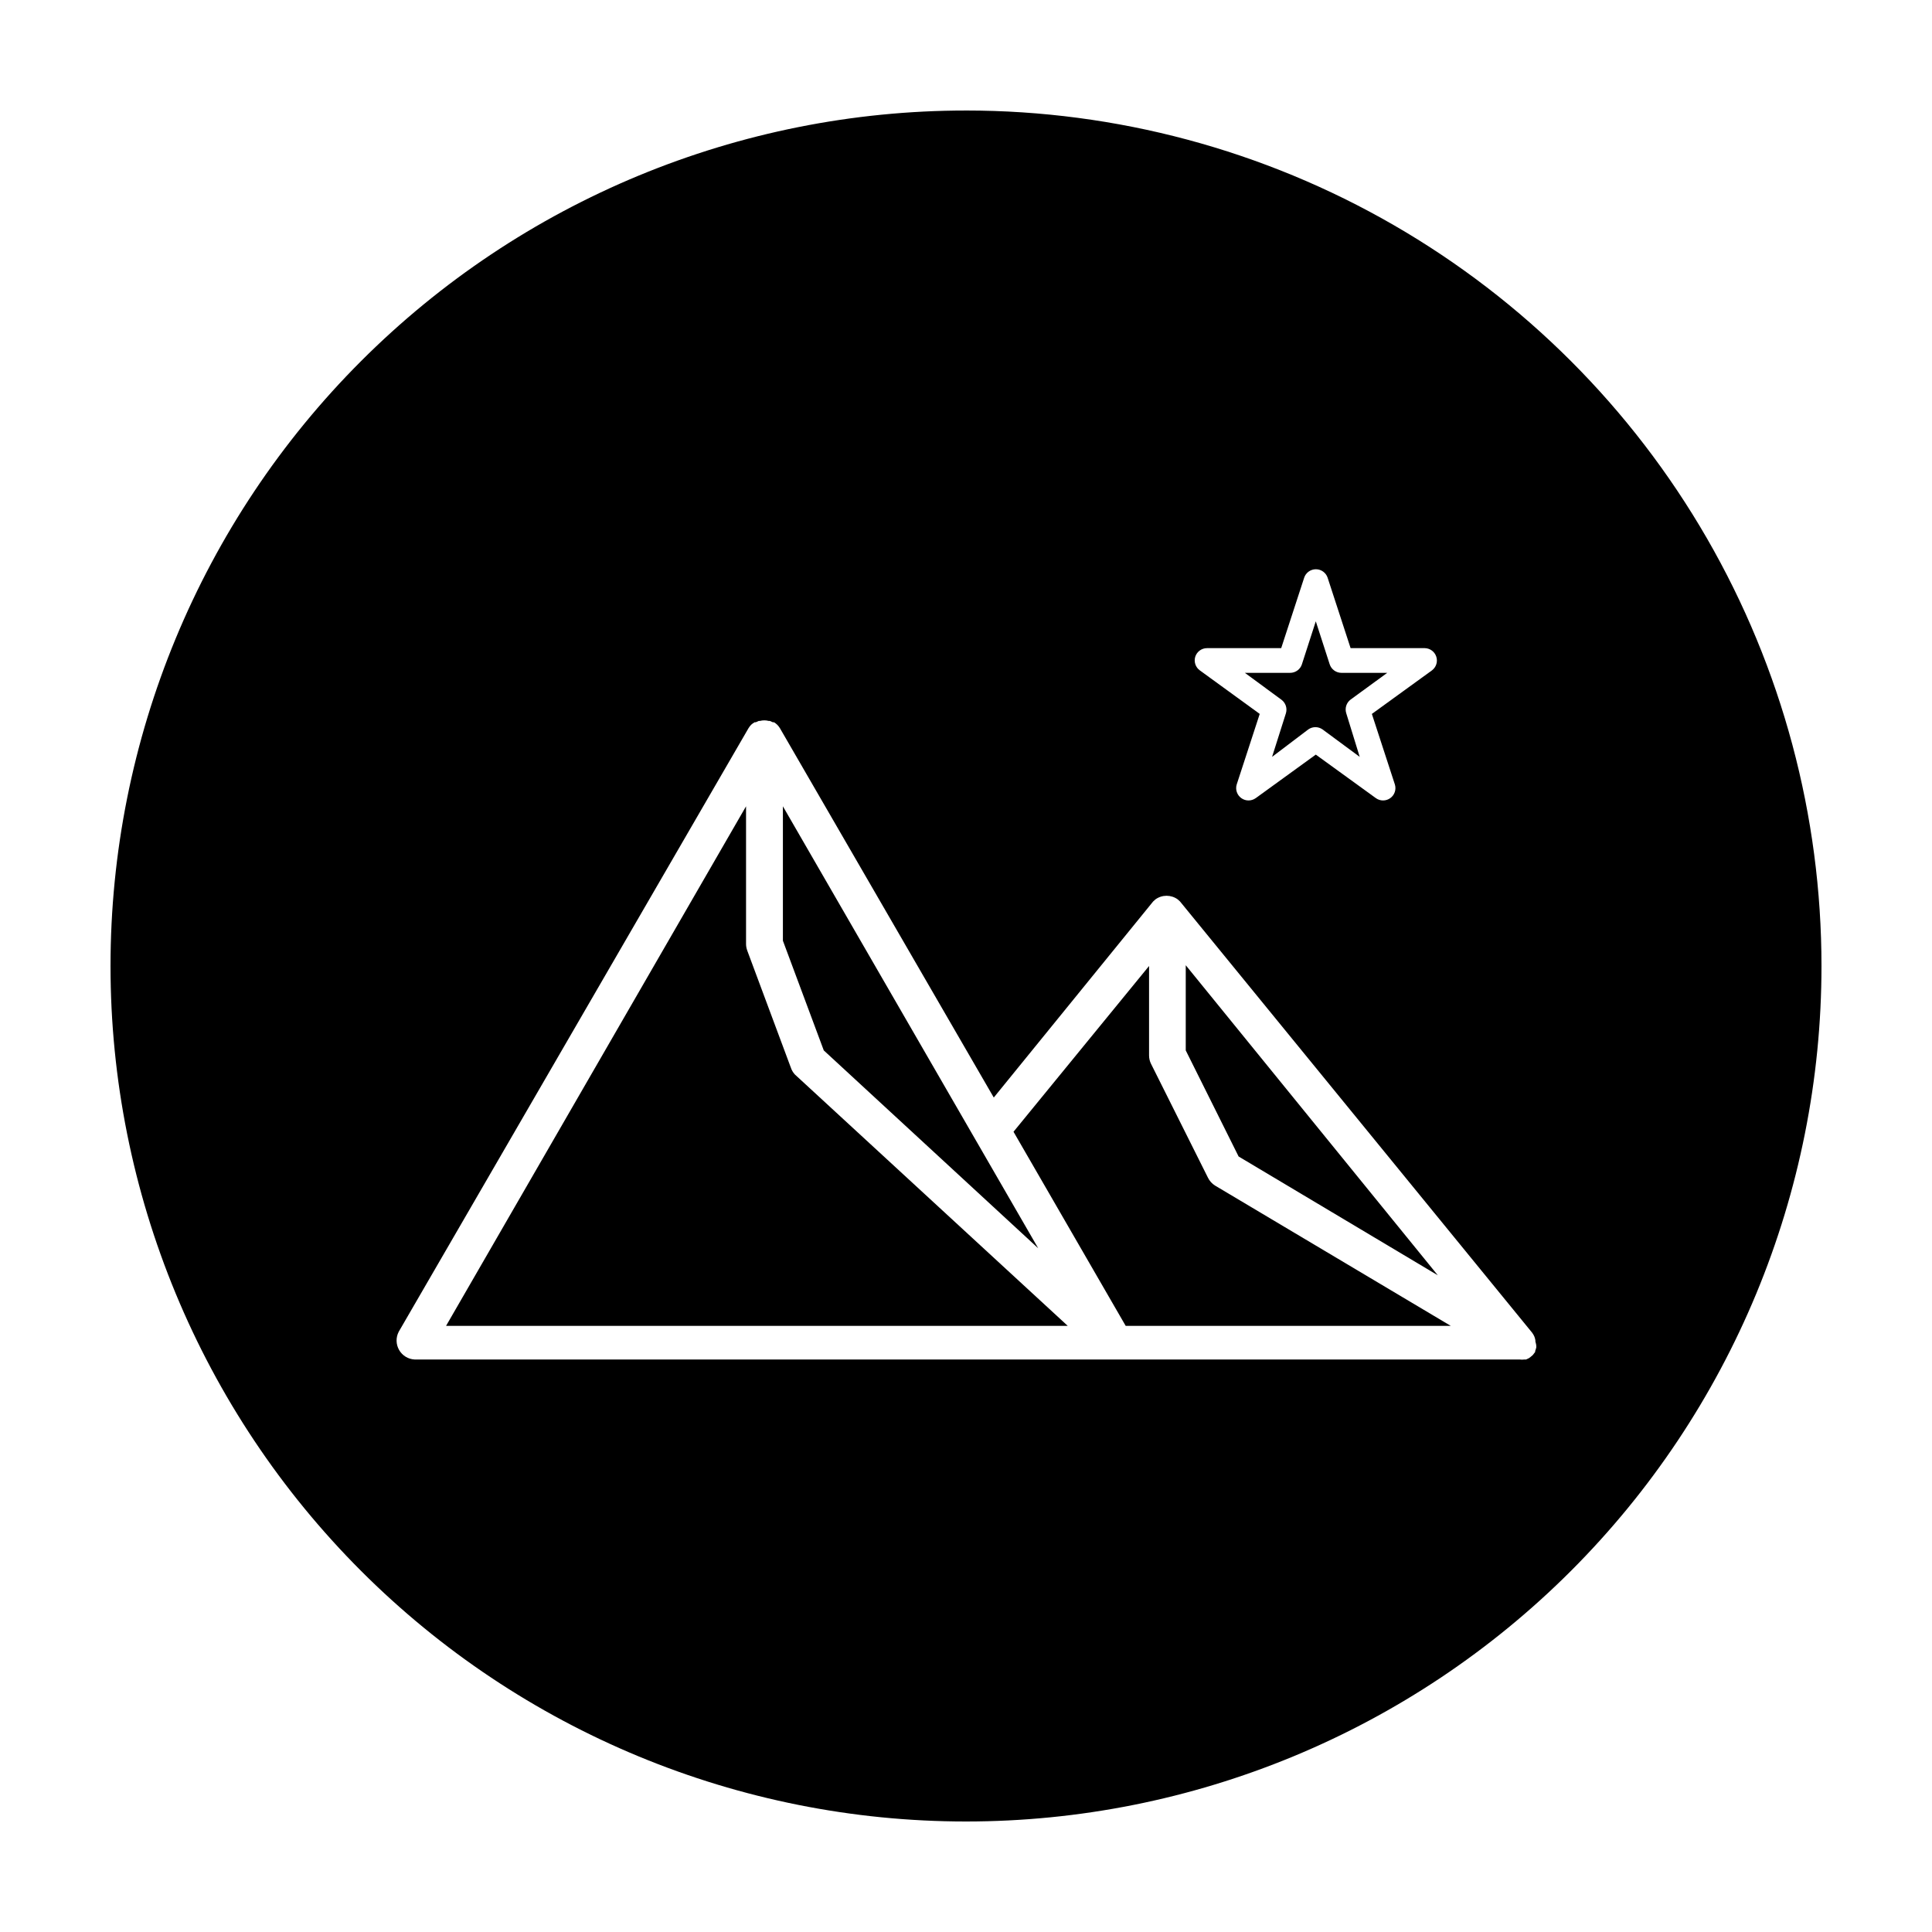
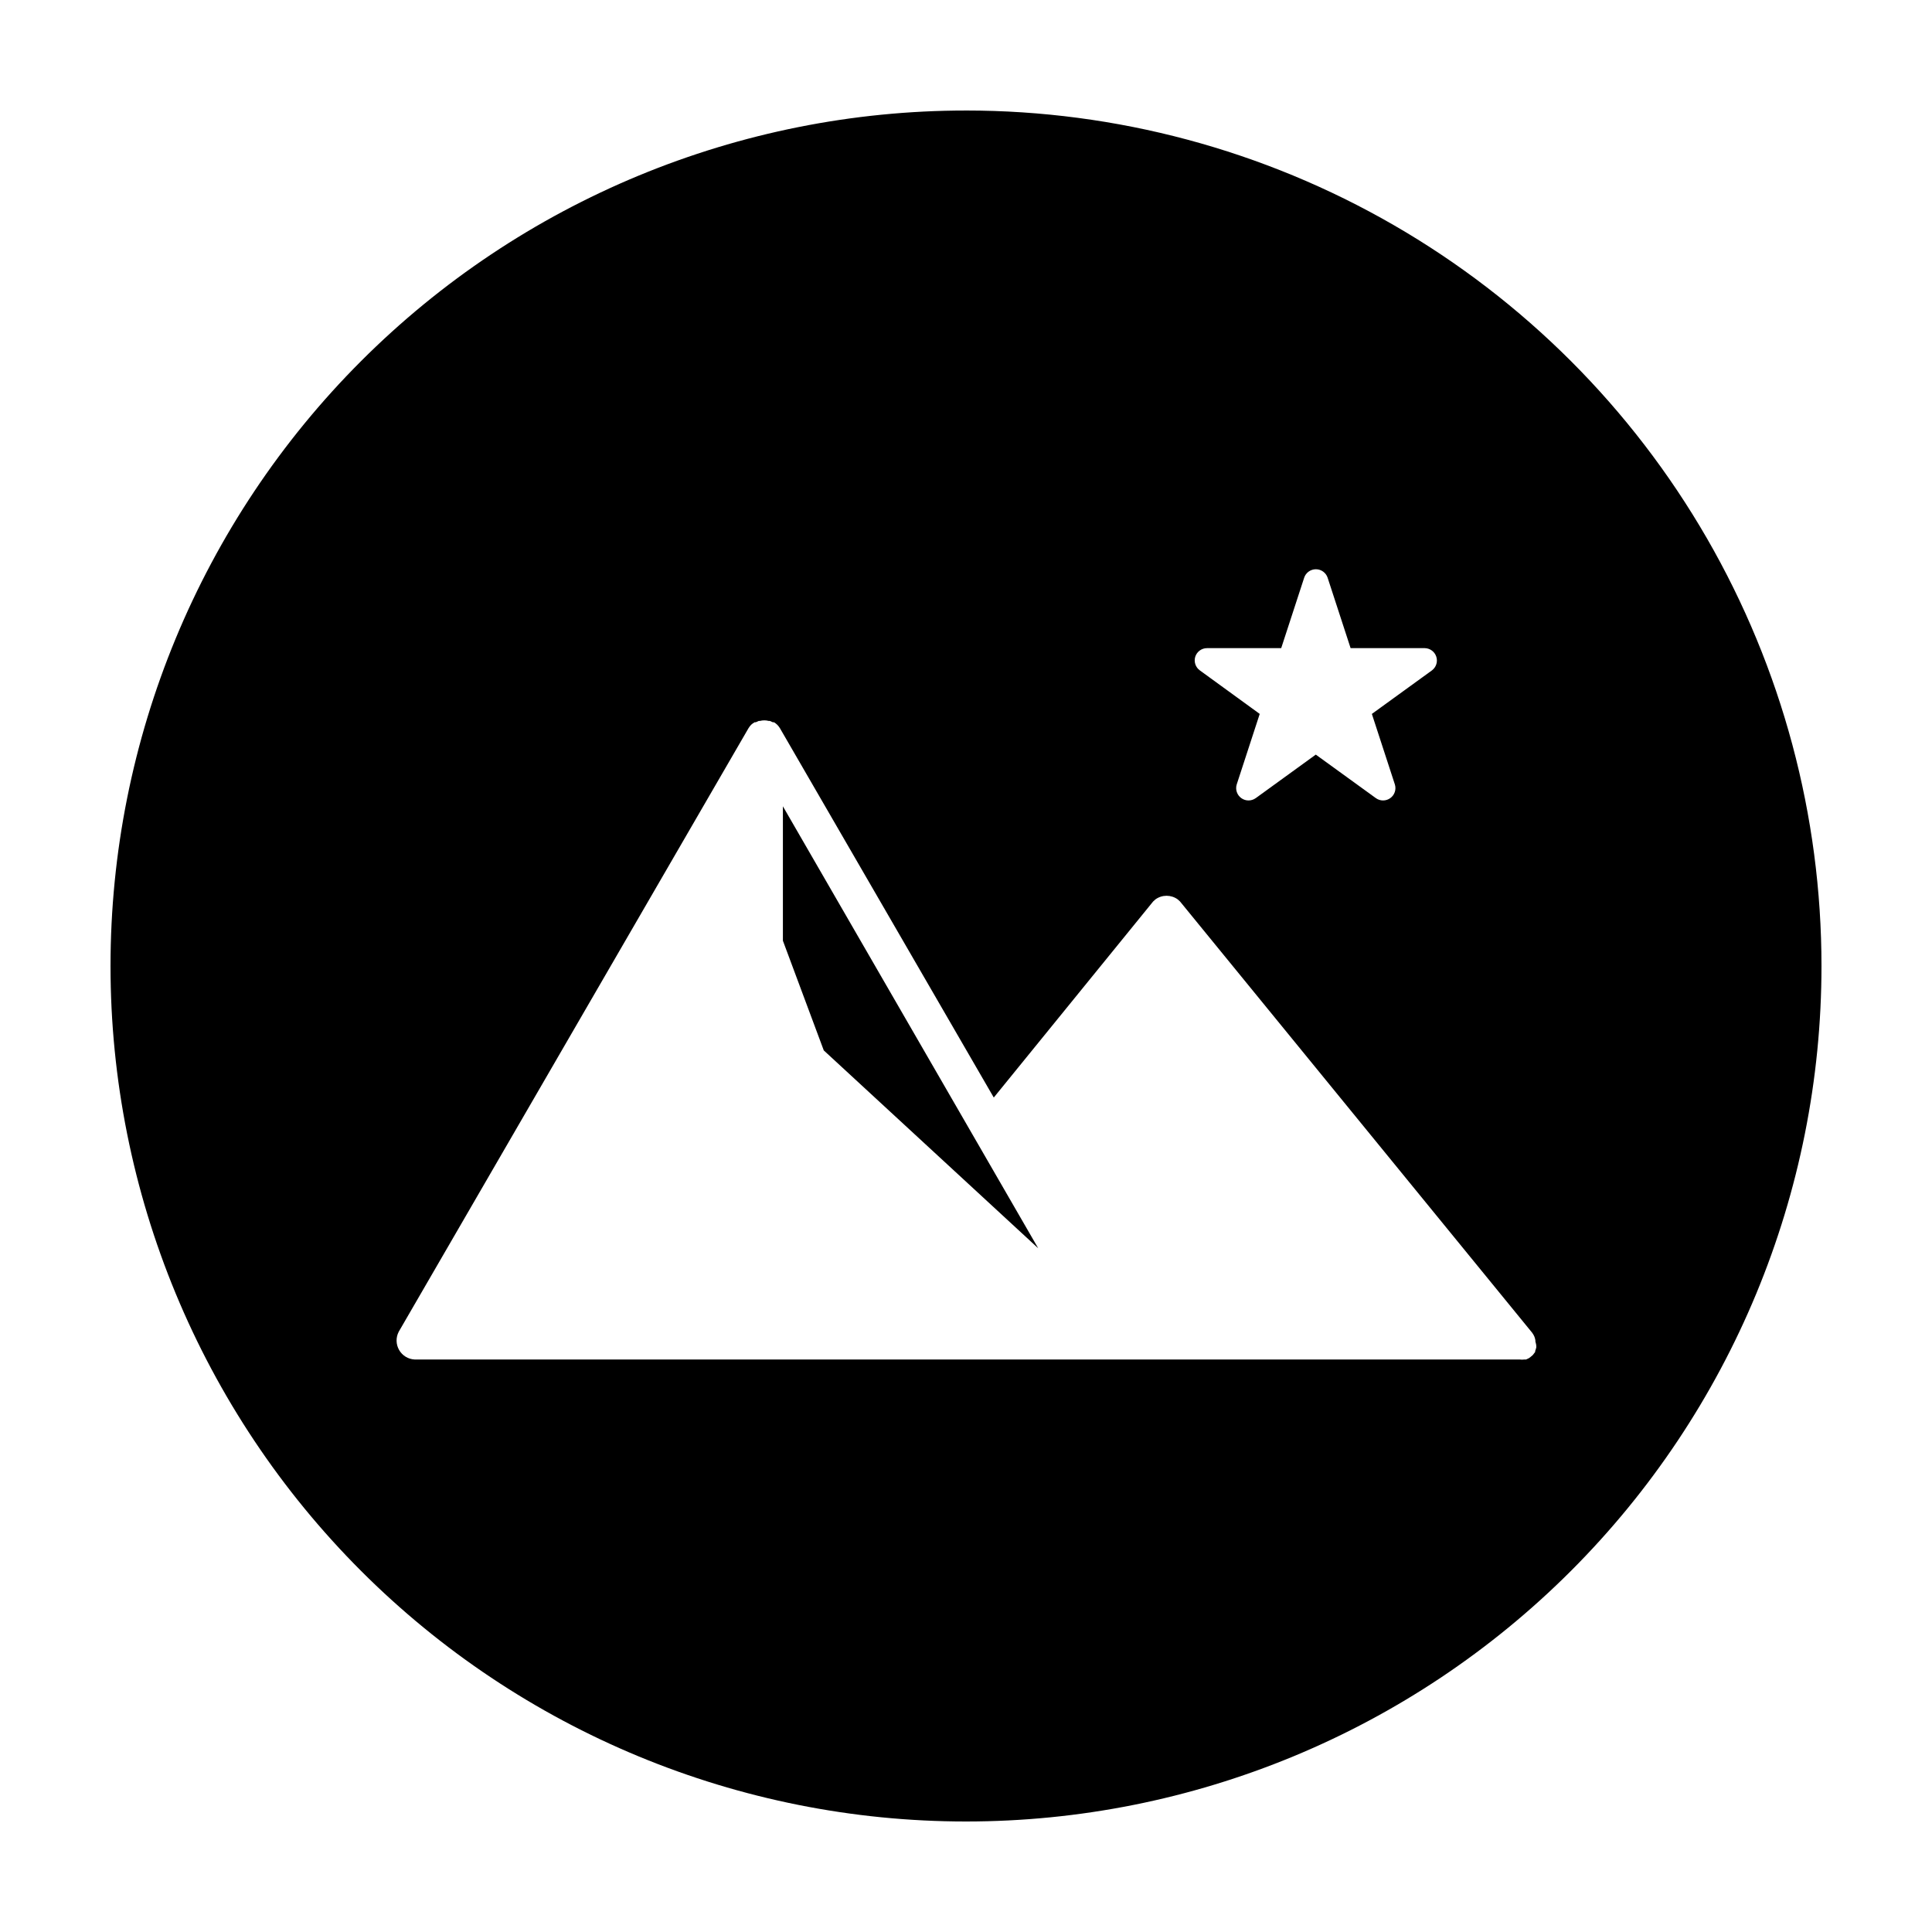
<svg xmlns="http://www.w3.org/2000/svg" fill="#000000" width="800px" height="800px" version="1.1" viewBox="144 144 512 512">
  <g>
    <path d="m419.14 474.81-67.664-117.13v35.617l10.832 29.07z" />
-     <path d="m525.04 481.97-66.805-82.172v22.57l14.008 28.113z" />
-     <path d="m353.55 426.85-11.539-30.984h0.004c-0.199-0.551-0.305-1.129-0.305-1.711v-36.477l-79.5 137.69h164.75l-72.297-66.605c-0.508-0.547-0.887-1.203-1.109-1.914z" />
-     <path d="m484.79 332.99-3.676 11.586 9.57-7.254c1.145-0.824 2.688-0.824 3.828 0l9.824 7.254-3.574-11.586c-0.418-1.344 0.066-2.805 1.207-3.629l9.672-7.055-12.141 0.004c-1.422 0-2.684-0.914-3.121-2.269l-3.68-11.387-3.68 11.387h0.004c-0.441 1.355-1.703 2.269-3.125 2.269h-11.992l9.727 7.152c1.078 0.824 1.539 2.227 1.156 3.527z" />
-     <path d="m464.13 456.12-15.113-30.23v0.004c-0.328-0.676-0.5-1.414-0.504-2.168v-23.727l-35.922 43.93 29.727 51.441h86.148l-62.473-37.184c-0.801-0.5-1.449-1.215-1.863-2.066z" />
    <path d="m400 173.29c-60.129 0-117.8 23.887-160.31 66.402s-66.402 100.18-66.402 160.31c0 60.125 23.887 117.79 66.402 160.31 42.516 42.52 100.18 66.402 160.31 66.402 60.125 0 117.79-23.883 160.31-66.402 42.52-42.516 66.402-100.18 66.402-160.31 0-39.797-10.473-78.895-30.371-113.36-19.898-34.465-48.52-63.086-82.984-82.984-34.465-19.895-73.559-30.371-113.36-30.371zm60.758 144.74c0.438-1.352 1.699-2.269 3.125-2.266h19.648l6.098-18.691h-0.004c0.453-1.324 1.699-2.215 3.102-2.215 1.398 0 2.644 0.891 3.098 2.215l6.098 18.691h19.648-0.004c1.402 0.02 2.633 0.93 3.066 2.262 0.434 1.332-0.031 2.793-1.152 3.633l-15.922 11.539 6.098 18.691v-0.004c0.418 1.344-0.07 2.805-1.215 3.625-1.141 0.824-2.68 0.824-3.82 0.004l-15.922-11.535-15.922 11.539v-0.004c-1.141 0.82-2.68 0.82-3.82-0.004-1.141-0.82-1.633-2.281-1.215-3.625l6.098-18.691-15.871-11.535c-1.141-0.824-1.629-2.285-1.211-3.629zm90.383 182.98c-0.066 0.348-0.164 0.684-0.301 1.008v0.25l-0.301 0.402-0.352 0.453-0.605 0.504-0.402 0.301-0.754 0.352h-0.453l-0.004 0.004c-0.418 0.055-0.844 0.055-1.262 0h-292.81c-1.715-0.078-3.273-1.027-4.129-2.519-0.855-1.488-0.895-3.309-0.105-4.836l92.703-159.96c0.199-0.328 0.438-0.633 0.703-0.906 0.277-0.254 0.582-0.473 0.91-0.656h0.301l0.805-0.352h0.305c0.758-0.203 1.559-0.203 2.316 0h0.301l0.805 0.352h0.305c0.309 0.188 0.594 0.406 0.855 0.656 0.27 0.273 0.508 0.578 0.707 0.906l56.68 97.891 42.219-51.941 0.605-0.555v-0.004c1.77-1.293 4.172-1.293 5.941 0l0.605 0.555 93.305 114.27c0.246 0.328 0.449 0.684 0.605 1.059 0.117 0.309 0.199 0.629 0.254 0.957v0.301c0.16 0.488 0.246 1 0.25 1.512z" />
  </g>
</svg>